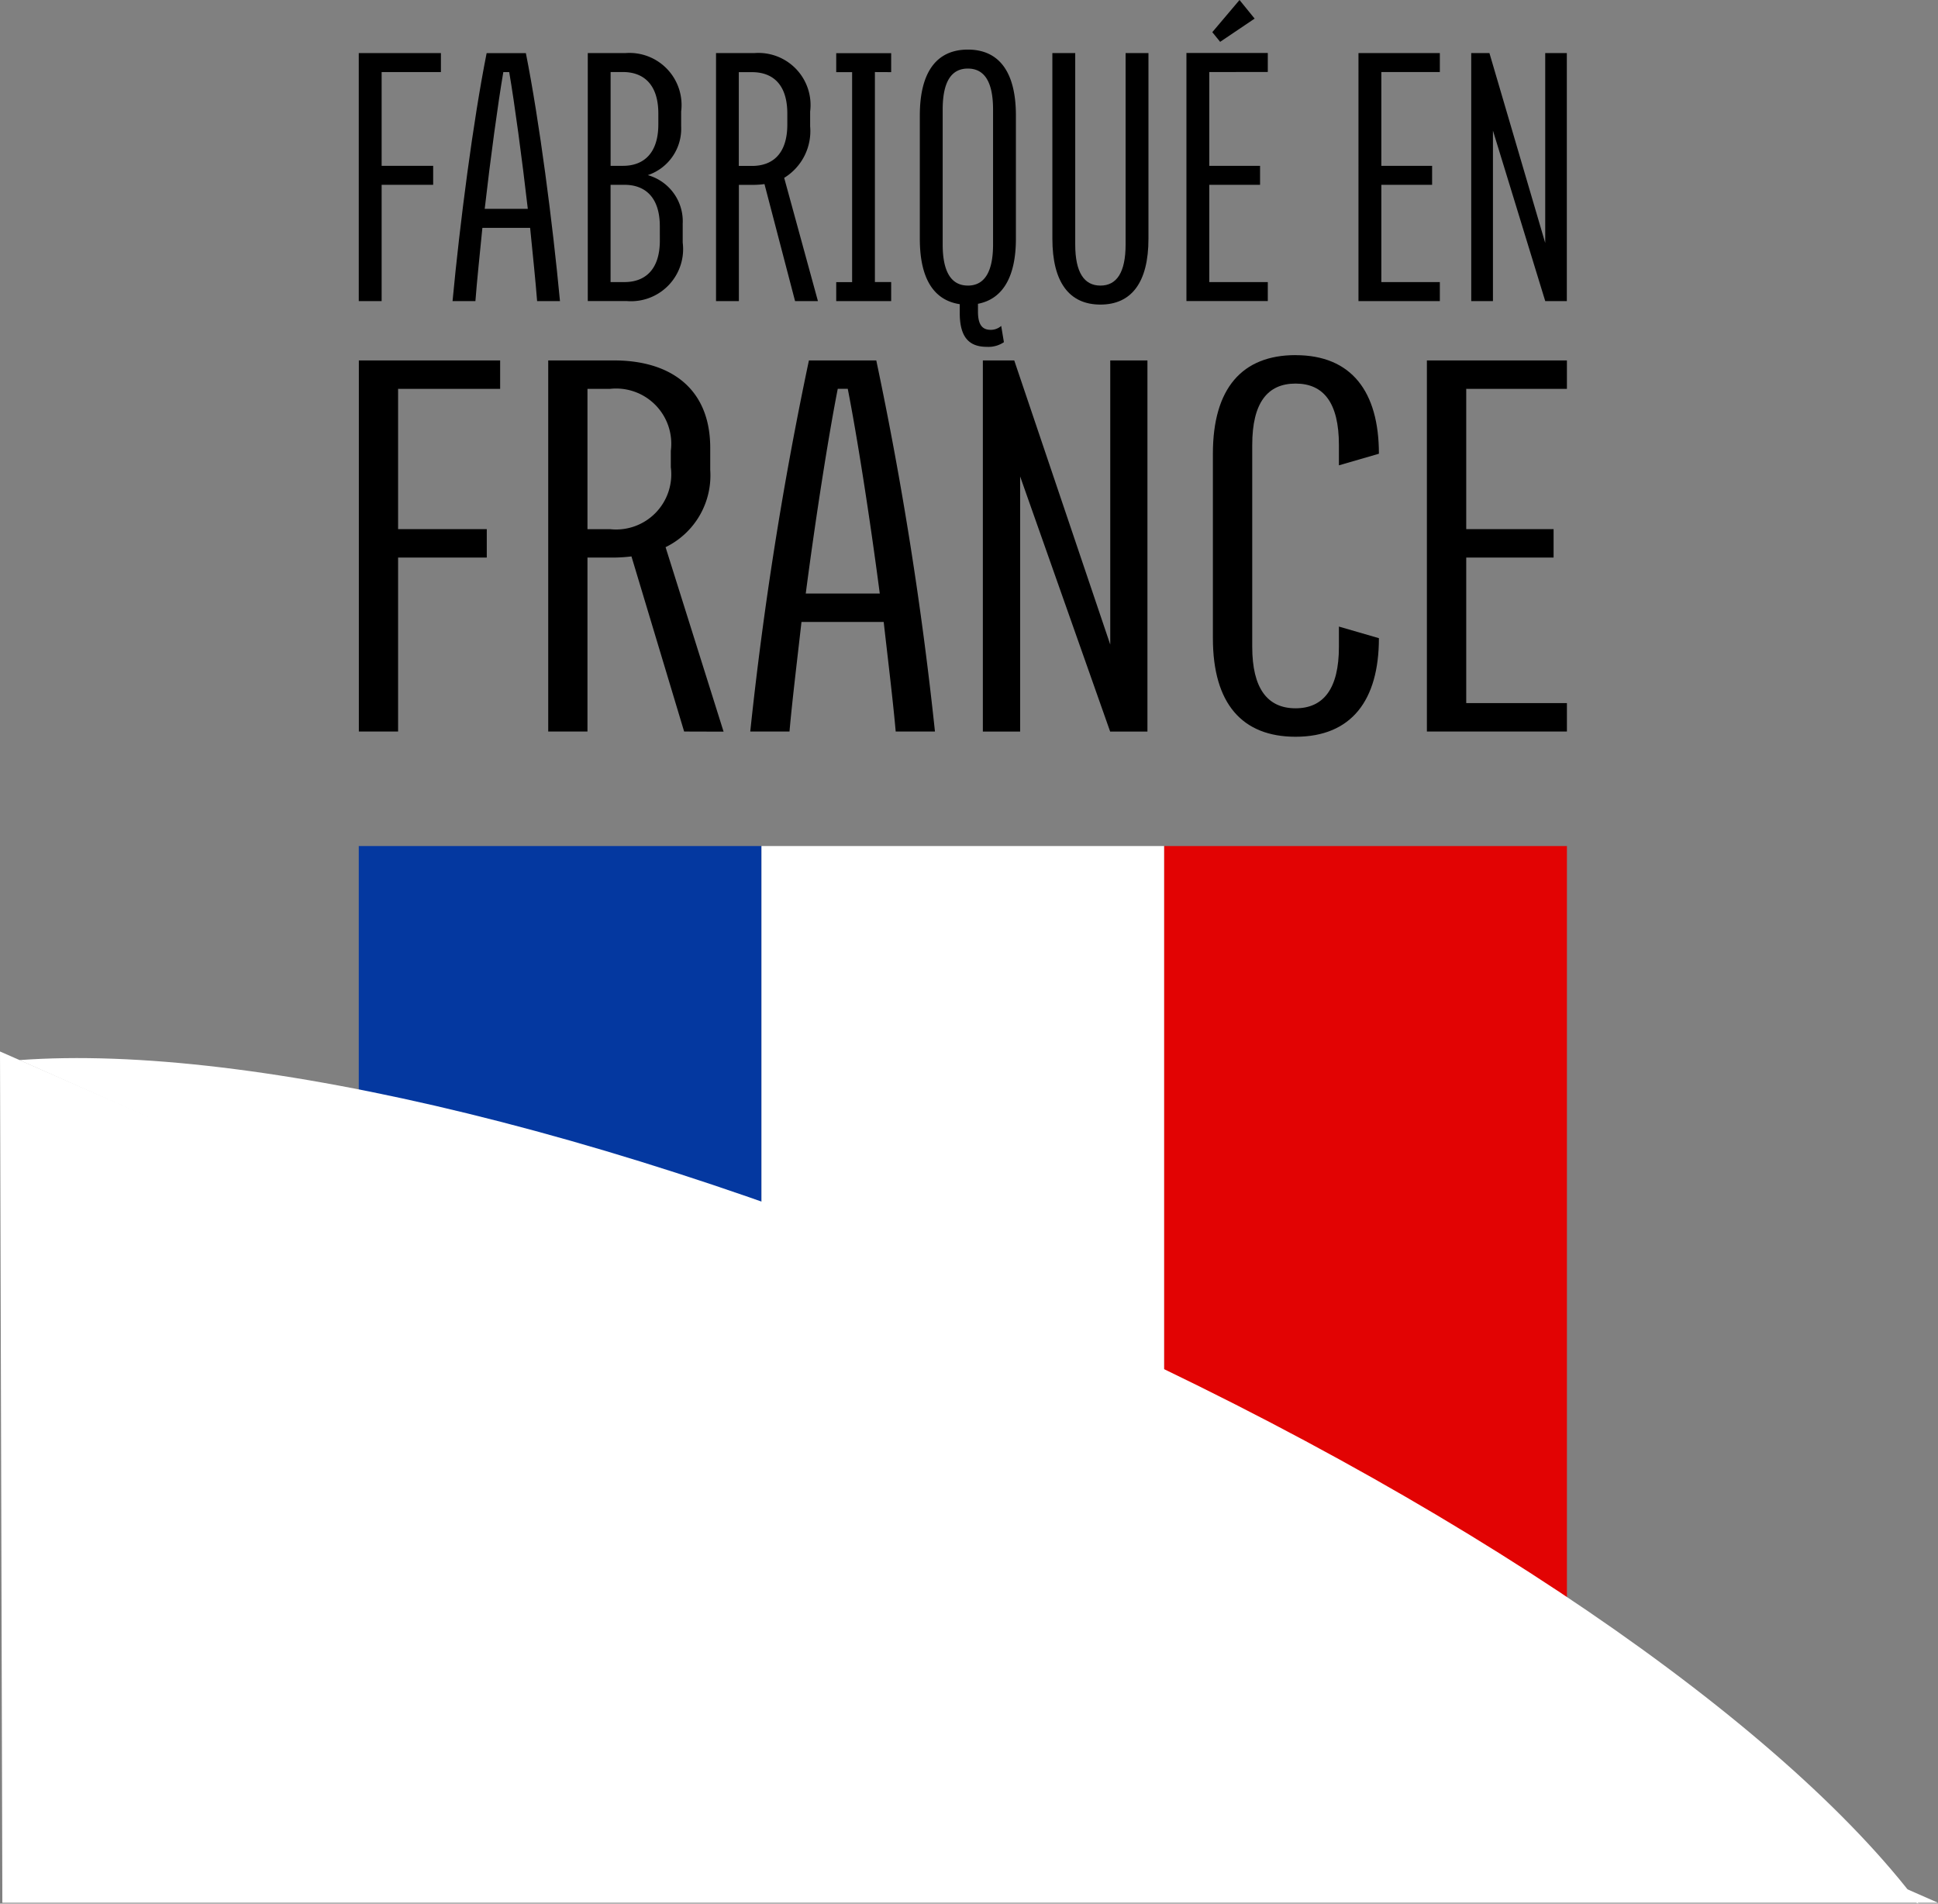
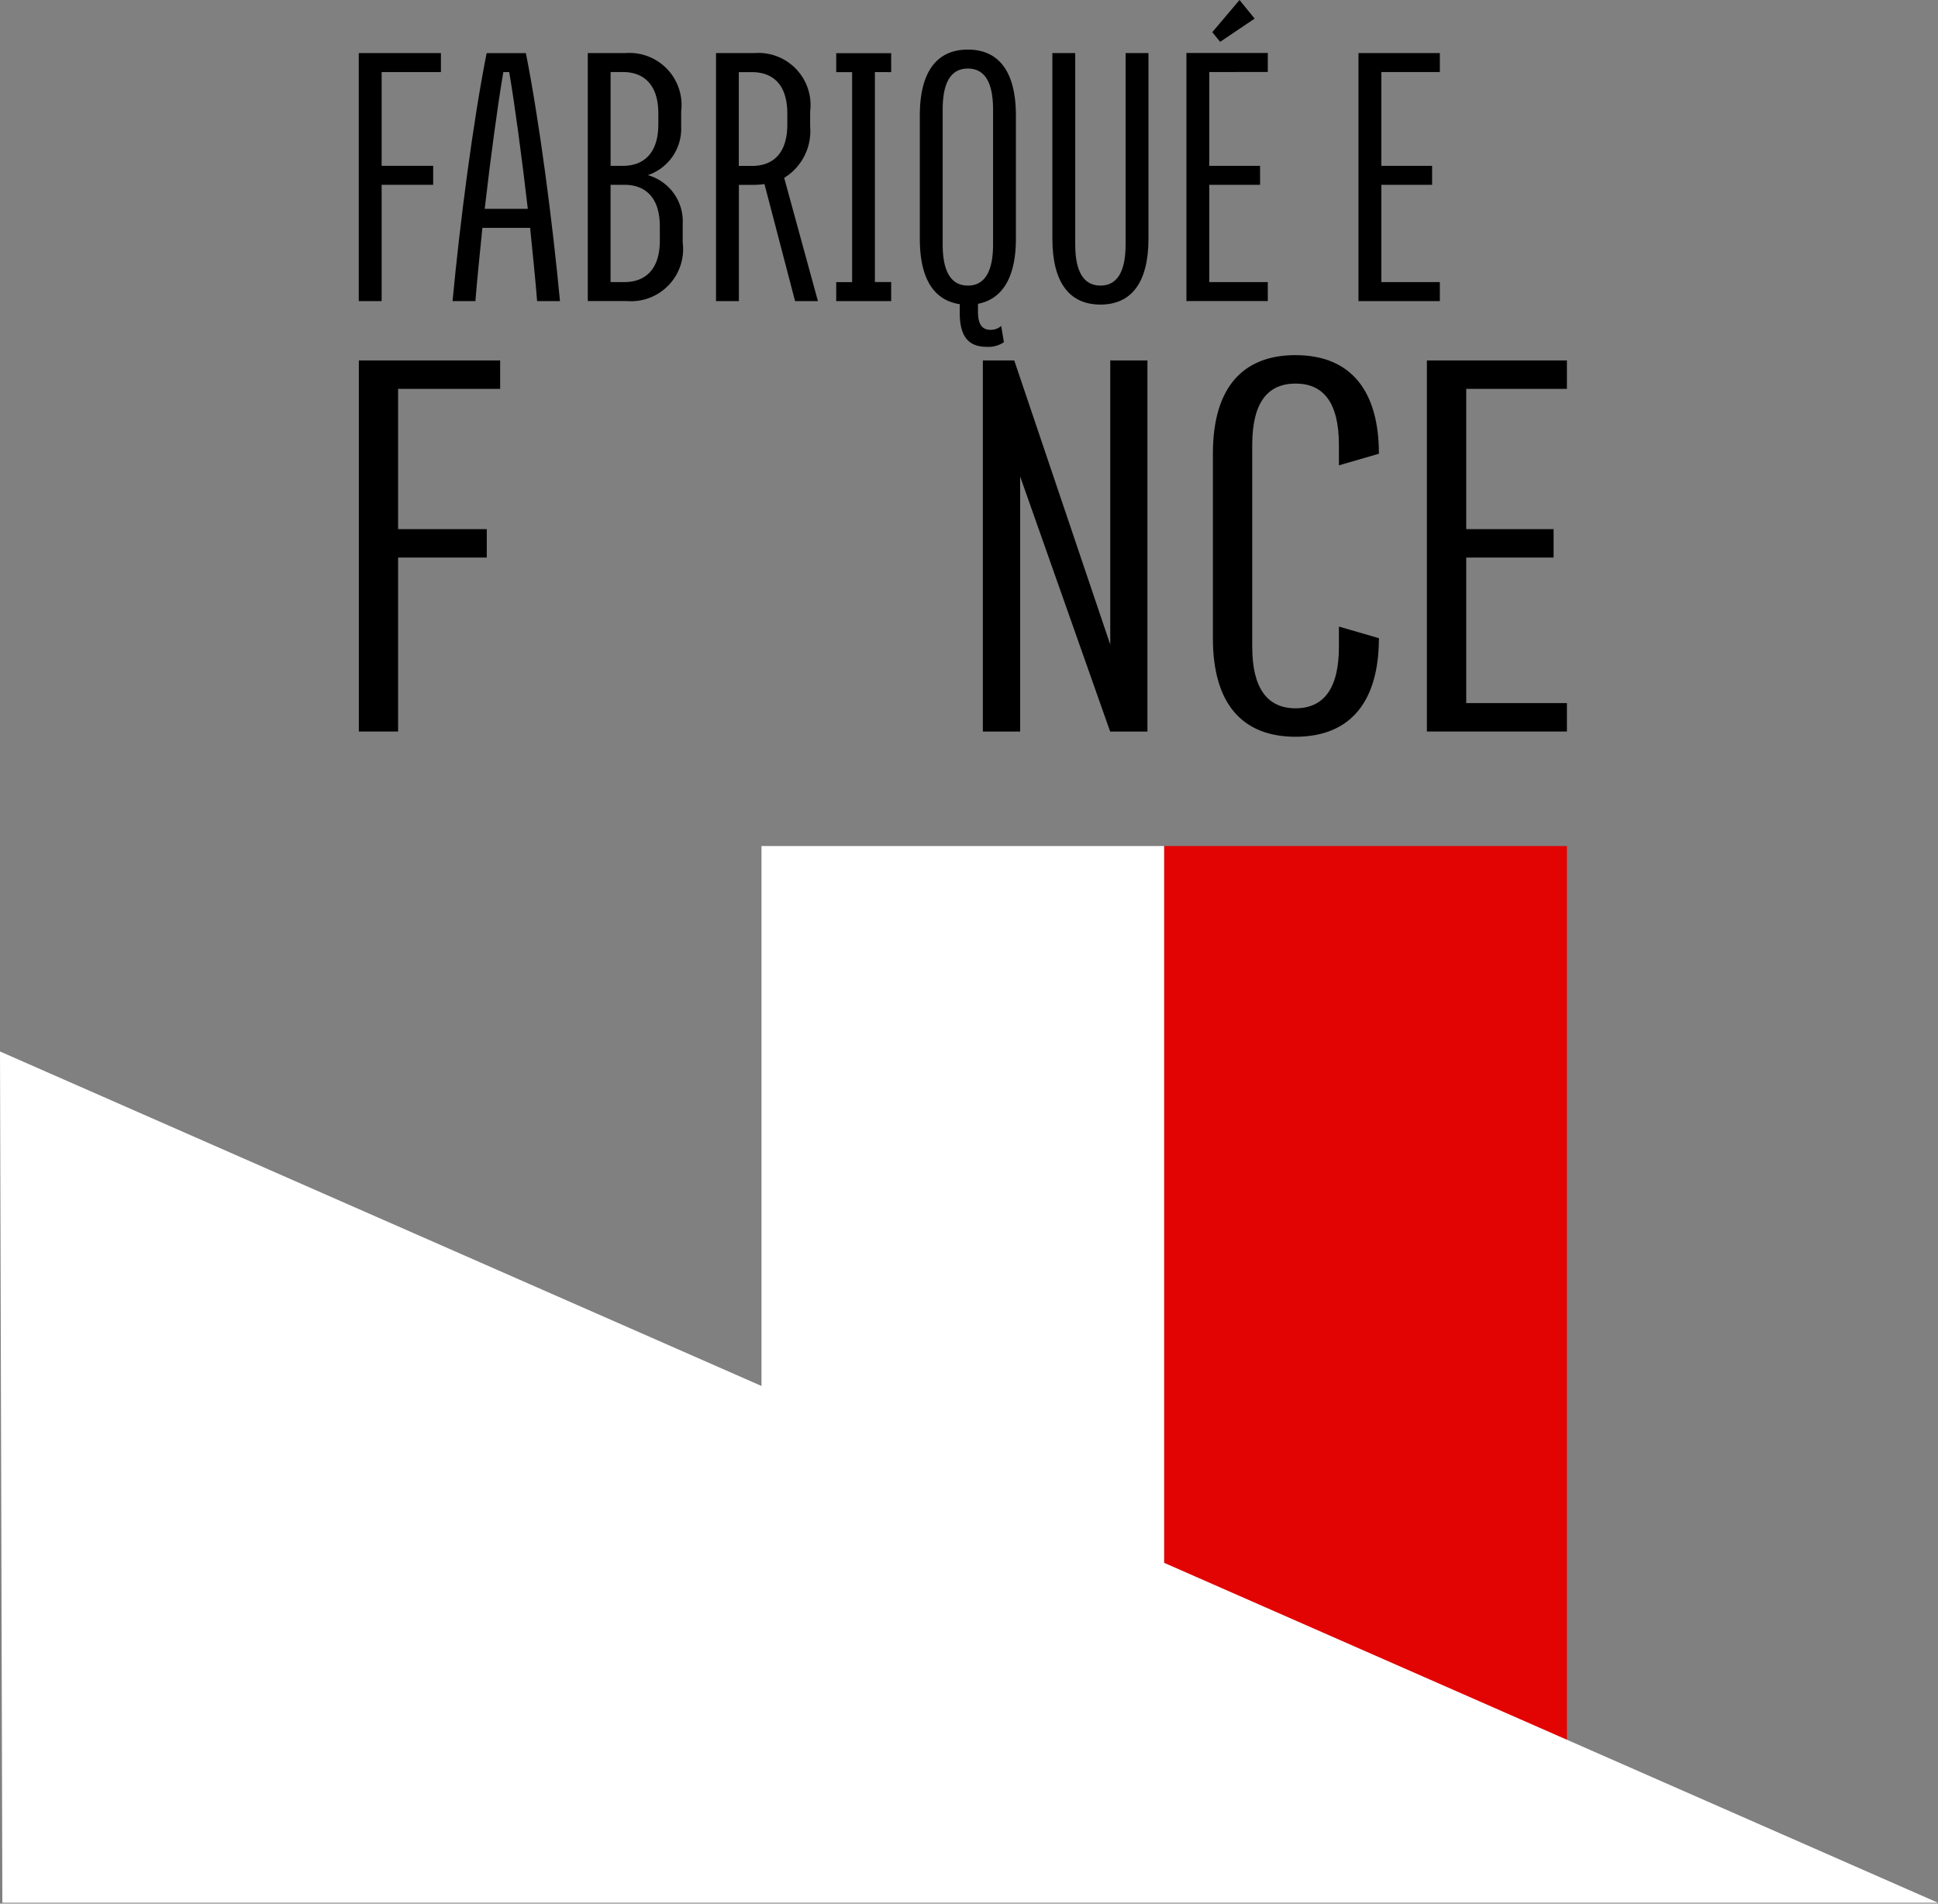
<svg xmlns="http://www.w3.org/2000/svg" id="Groupe_598" data-name="Groupe 598" width="98.756" height="97" viewBox="0 0 98.756 97">
  <rect x="0" y="0" width="98.756" height="97" fill="#808080" stroke="none" />
  <defs>
    <clipPath id="clip-path">
      <rect id="Rectangle_257" data-name="Rectangle 257" width="98.756" height="97" fill="none" />
    </clipPath>
    <clipPath id="clip-path-3">
-       <rect id="Rectangle_254" data-name="Rectangle 254" width="96.777" height="43.086" fill="none" />
-     </clipPath>
+       </clipPath>
    <clipPath id="clip-path-4">
      <path id="Tracé_183" data-name="Tracé 183" d="M58.834,357.215c-20.868-9.269-40.7-13.925-52.518-13.056l96.777,42.983c-6.9-9.184-23.39-20.658-44.259-29.927" transform="translate(-6.316 -344.056)" fill="none" />
    </clipPath>
    <radialGradient id="radial-gradient" cx="0.471" cy="0.572" r="0.527" gradientTransform="matrix(0.781, 0.434, 0.112, -0.27, -0.05, 0.823)" gradientUnits="objectBoundingBox">
      <stop offset="0" stop-color="#1d1d1b" />
      <stop offset="1" stop-color="#fff" />
    </radialGradient>
  </defs>
  <g id="Groupe_597" data-name="Groupe 597" clip-path="url(#clip-path)">
-     <rect id="Rectangle_251" data-name="Rectangle 251" width="20.522" height="53.303" transform="translate(18.282 43.11)" fill="#0438a0" />
    <rect id="Rectangle_252" data-name="Rectangle 252" width="20.522" height="53.303" transform="translate(38.804 43.11)" fill="#fff" />
    <rect id="Rectangle_253" data-name="Rectangle 253" width="20.522" height="53.303" transform="translate(59.325 43.11)" fill="#e20303" />
    <g id="Groupe_594" data-name="Groupe 594">
      <g id="Groupe_593" data-name="Groupe 593" clip-path="url(#clip-path)">
        <g id="Groupe_592" data-name="Groupe 592" transform="translate(0.99 53.914)" style="mix-blend-mode: multiply;isolation: isolate">
          <g id="Groupe_591" data-name="Groupe 591">
            <g id="Groupe_590" data-name="Groupe 590" clip-path="url(#clip-path-3)">
              <g id="Groupe_589" data-name="Groupe 589" transform="translate(0 0)">
                <g id="Groupe_588" data-name="Groupe 588" clip-path="url(#clip-path-4)">
                  <path id="Tracé_182" data-name="Tracé 182" d="M-71.334,113.908l97.129,43.133L-9.136,228.357l-97.129-43.133Z" transform="translate(88.623 -149.973)" fill="url(#radial-gradient)" />
                </g>
              </g>
            </g>
          </g>
        </g>
      </g>
    </g>
    <path id="Tracé_184" data-name="Tracé 184" d="M.12,385.284H98.756L0,341.908Z" transform="translate(0 -288.33)" fill="#fff" />
    <path id="Tracé_185" data-name="Tracé 185" d="M118.672,118.646v7.15h4.519v1.448h-4.519v8.864h-2V117.2h7.2v1.448Z" transform="translate(-98.386 -98.833)" />
    <g id="Groupe_596" data-name="Groupe 596">
      <g id="Groupe_595" data-name="Groupe 595" clip-path="url(#clip-path)">
-         <path id="Tracé_186" data-name="Tracé 186" d="M185.177,136.109l-2.684-8.923a8.215,8.215,0,0,1-.883.059h-1.359v8.864h-2V117.2h3.364c2.786,0,4.892,1.359,4.892,4.462v1.123a4.063,4.063,0,0,1-2.276,3.93l2.956,9.4Zm-.679-13.473v-.827a2.812,2.812,0,0,0-3.092-3.161h-1.155v7.15h1.155a2.812,2.812,0,0,0,3.092-3.161" transform="translate(-150.315 -98.834)" />
-         <path id="Tracé_187" data-name="Tracé 187" d="M250.738,130.525h-4.179c-.238,2.1-.476,4.048-.611,5.584h-2a185.893,185.893,0,0,1,2.99-18.91h3.432a186.016,186.016,0,0,1,2.99,18.91h-2c-.136-1.536-.374-3.486-.612-5.584m-.2-1.448c-.51-3.9-1.155-8.007-1.631-10.43h-.51c-.476,2.423-1.121,6.53-1.631,10.43Z" transform="translate(-205.717 -98.834)" />
        <path id="Tracé_188" data-name="Tracé 188" d="M319.613,117.2h1.6l4.892,14.478V117.2H328v18.91h-1.9l-4.587-13v13h-1.9Z" transform="translate(-269.529 -98.833)" />
        <path id="Tracé_189" data-name="Tracé 189" d="M398.631,115.5c2.854,0,4.247,1.861,4.247,5.023l-2.038.591v-1.034c0-2.157-.782-3.132-2.209-3.132s-2.208.975-2.208,3.132v10.282c0,2.127.782,3.132,2.208,3.132s2.209-1,2.209-3.132V129.33l2.038.591c0,3.161-1.393,5.023-4.247,5.023-2.718,0-4.213-1.684-4.213-5.023v-9.4c0-3.339,1.495-5.023,4.213-5.023" transform="translate(-332.612 -97.403)" />
        <path id="Tracé_190" data-name="Tracé 190" d="M466.022,118.646v7.15h4.451v1.448h-4.451v7.416h5.13v1.448h-7.135V117.2h7.135v1.448Z" transform="translate(-391.306 -98.833)" />
        <path id="Tracé_191" data-name="Tracé 191" d="M117.833,18.229v4.778h2.626v.967h-2.626V29.9h-1.165V17.262h4.186v.967Z" transform="translate(-98.386 -14.557)" />
        <path id="Tracé_192" data-name="Tracé 192" d="M151.113,26.168h-2.429c-.138,1.4-.277,2.7-.355,3.732h-1.165c.375-3.988,1.046-9.161,1.737-12.636H150.9c.691,3.475,1.363,8.648,1.738,12.636h-1.165c-.079-1.027-.217-2.33-.356-3.732m-.118-.967c-.3-2.606-.671-5.351-.948-6.97h-.3c-.276,1.619-.651,4.364-.948,6.97Z" transform="translate(-124.103 -14.558)" />
        <path id="Tracé_193" data-name="Tracé 193" d="M195.976,25.989v.928a2.655,2.655,0,0,1-2.843,2.981h-1.994V17.262h1.915a2.655,2.655,0,0,1,2.843,2.981v.75a2.494,2.494,0,0,1-1.7,2.488,2.441,2.441,0,0,1,1.777,2.508m-3.672-7.76v4.778h.632c1.027,0,1.8-.612,1.8-2.113v-.553c0-1.5-.77-2.113-1.8-2.113Zm2.508,7.858c0-1.5-.77-2.113-1.8-2.113H192.3v4.956h.711c1.026,0,1.8-.612,1.8-2.113Z" transform="translate(-161.187 -14.557)" />
        <path id="Tracé_194" data-name="Tracé 194" d="M236.875,29.9l-1.559-5.963a4.179,4.179,0,0,1-.514.039h-.79V29.9h-1.165V17.262H234.8a2.655,2.655,0,0,1,2.843,2.981v.75a2.793,2.793,0,0,1-1.323,2.626L238.04,29.9Zm-.395-9v-.553c0-1.5-.75-2.113-1.8-2.113h-.672v4.778h.672c1.046,0,1.8-.612,1.8-2.113" transform="translate(-196.36 -14.557)" />
        <path id="Tracé_195" data-name="Tracé 195" d="M273.882,18.229v10.7h.829V29.9h-2.8v-.967h.81v-10.7h-.81v-.967h2.8v.967Z" transform="translate(-229.299 -14.557)" />
        <path id="Tracé_196" data-name="Tracé 196" d="M302.088,29.08v.4c0,.691.237.928.651.928a.8.8,0,0,0,.533-.2l.138.829a1.406,1.406,0,0,1-.869.237c-.928,0-1.382-.513-1.382-1.737V29.1c-1.323-.2-2.034-1.3-2.034-3.337V19.485c0-2.231.869-3.357,2.448-3.357s2.448,1.125,2.448,3.357v6.279c0,1.974-.691,3.08-1.935,3.317m-.513-.928c.829,0,1.284-.671,1.284-2.093V19.188c0-1.441-.454-2.093-1.284-2.093s-1.283.652-1.283,2.093v6.871c0,1.421.454,2.093,1.283,2.093" transform="translate(-252.253 -13.601)" />
        <path id="Tracé_197" data-name="Tracé 197" d="M342.22,17.262h1.165v9.754c0,1.421.454,2.093,1.284,2.093s1.283-.671,1.283-2.093V17.262h1.165V26.72c0,2.231-.869,3.357-2.448,3.357s-2.448-1.126-2.448-3.357Z" transform="translate(-288.594 -14.557)" />
        <path id="Tracé_198" data-name="Tracé 198" d="M386.983,3.672V8.451h2.587v.967h-2.587v4.956h2.981v.967h-4.146V2.7h4.146v.967Zm.553-1.54-.4-.493L388.523,0l.77.948Z" transform="translate(-325.36)" />
        <path id="Tracé_199" data-name="Tracé 199" d="M442.927,18.229v4.778h2.587v.967h-2.587v4.956h2.981V29.9h-4.146V17.262h4.146v.967Z" transform="translate(-372.537 -14.557)" />
-         <path id="Tracé_200" data-name="Tracé 200" d="M478.428,17.262h.928l2.843,9.675V17.262H483.3V29.9H482.2l-2.665-8.688V29.9h-1.106Z" transform="translate(-403.458 -14.557)" />
      </g>
    </g>
  </g>
</svg>